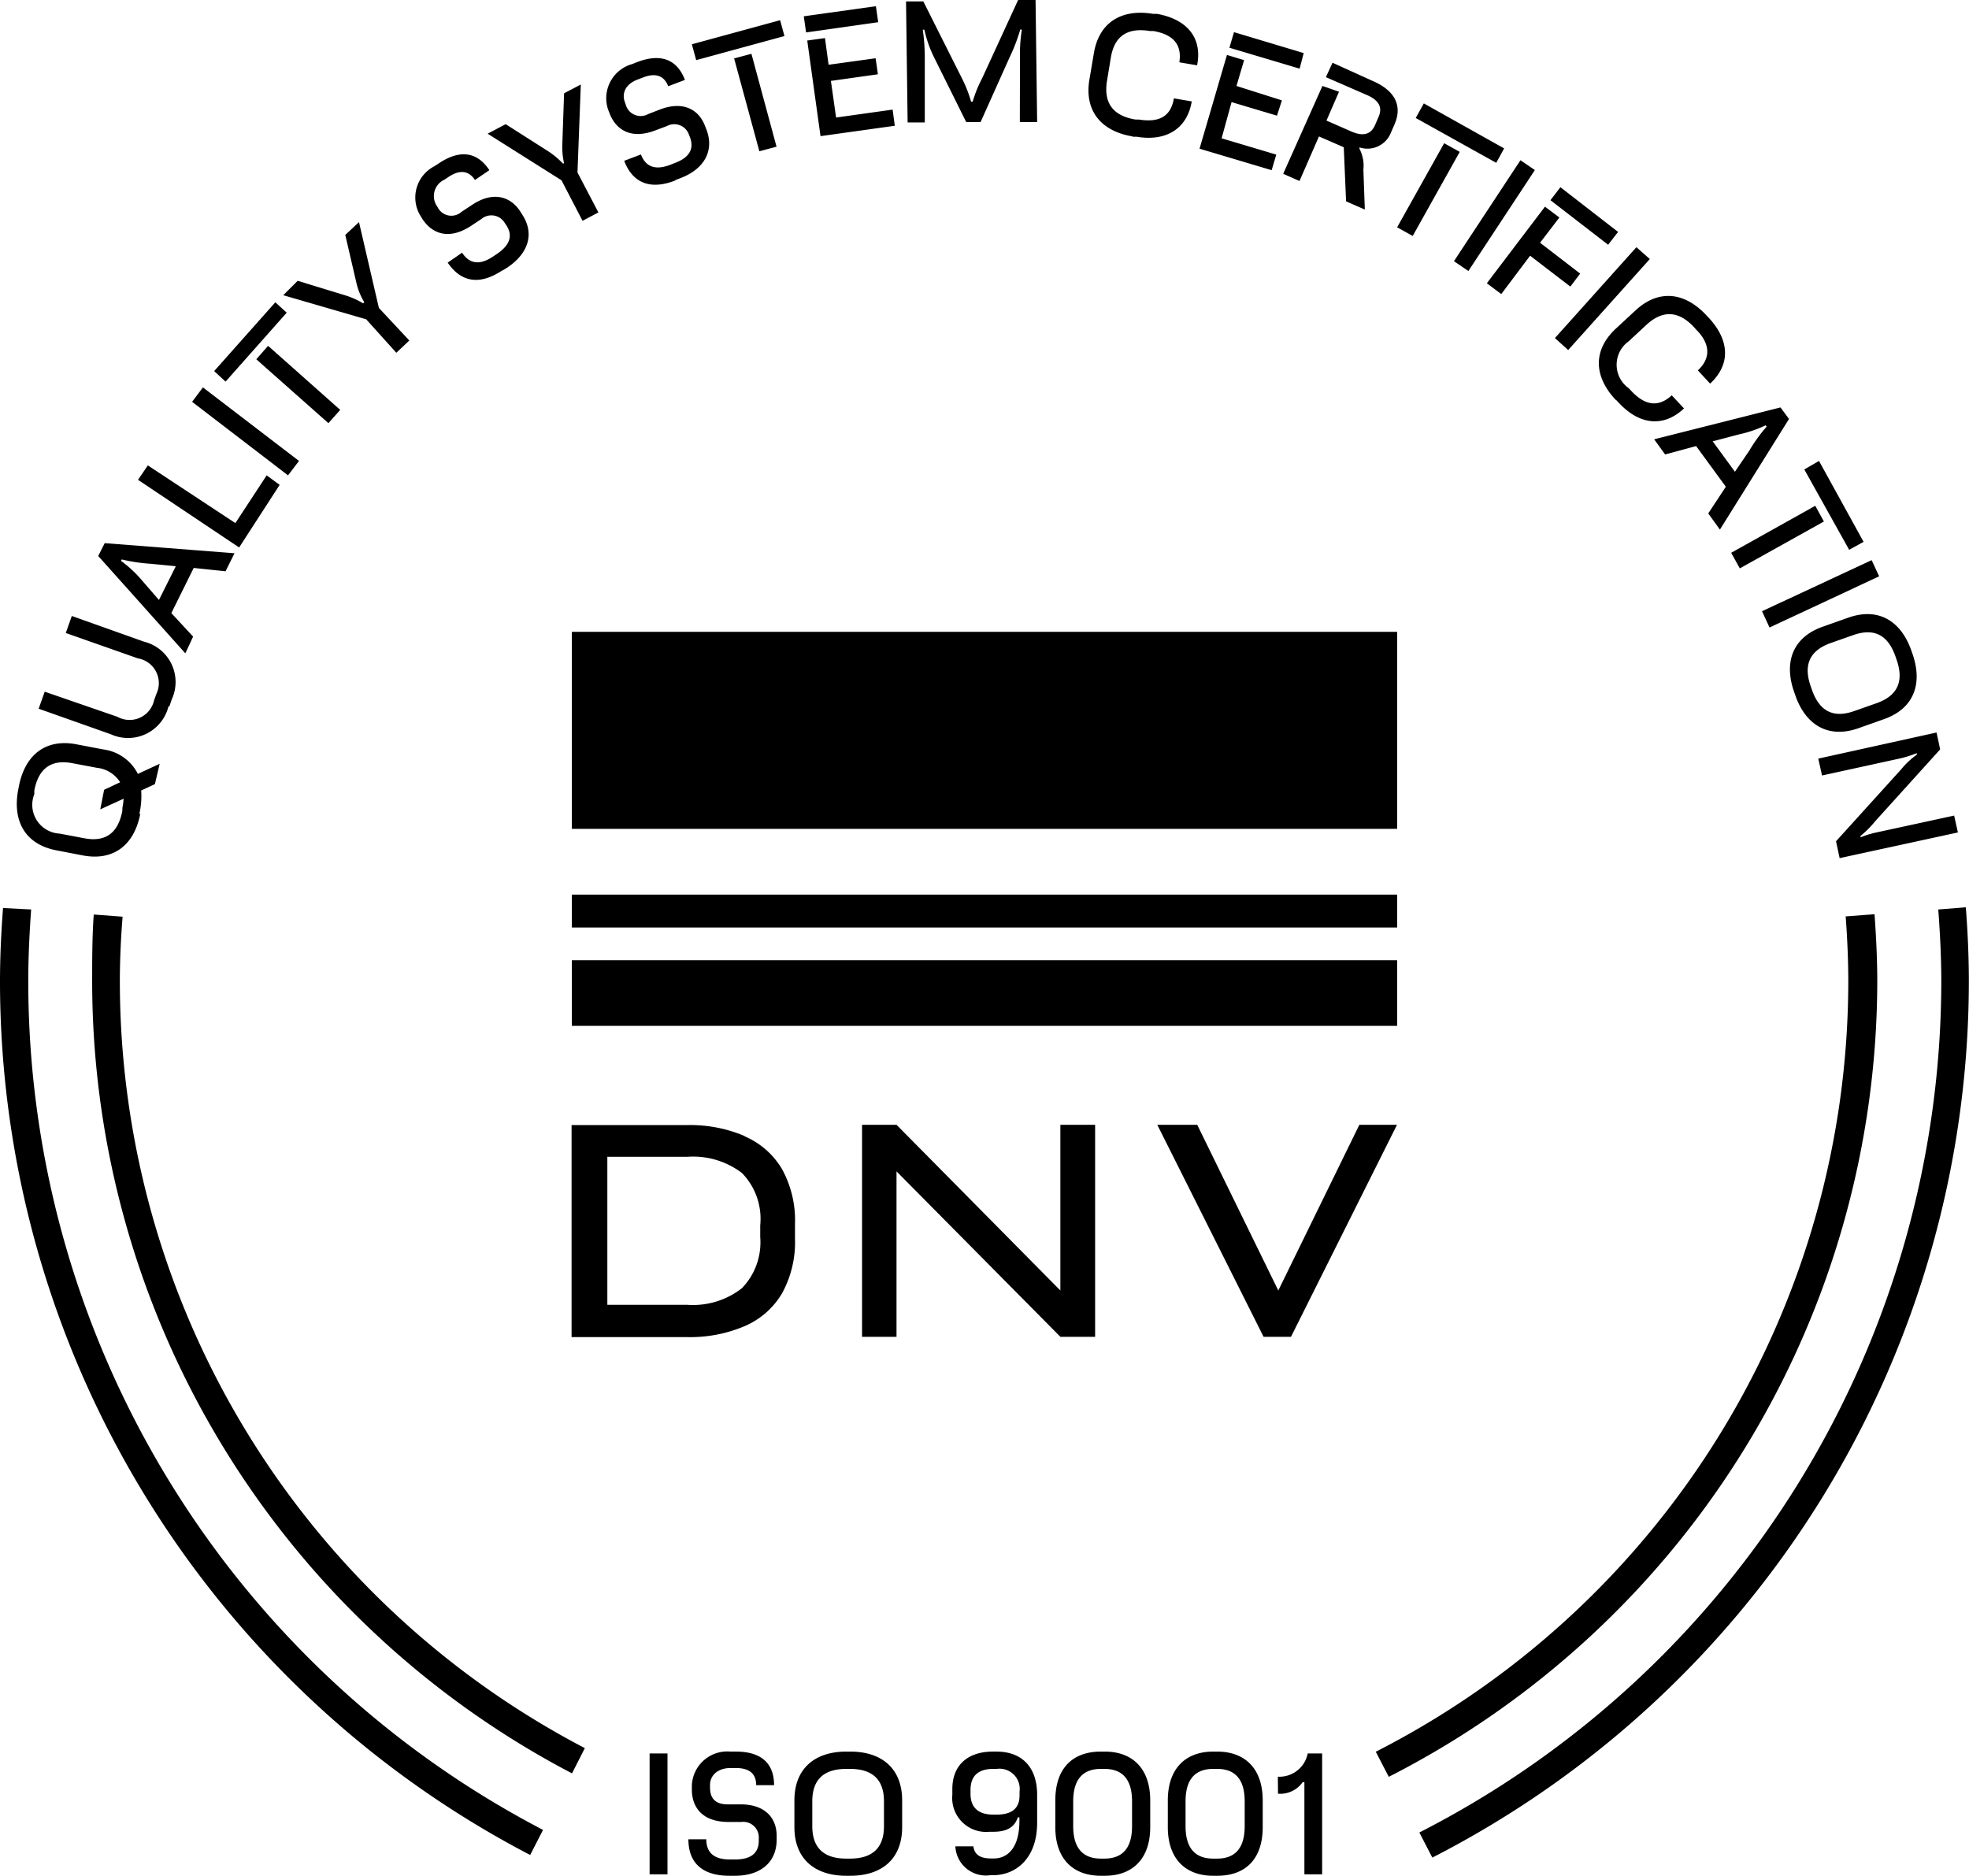
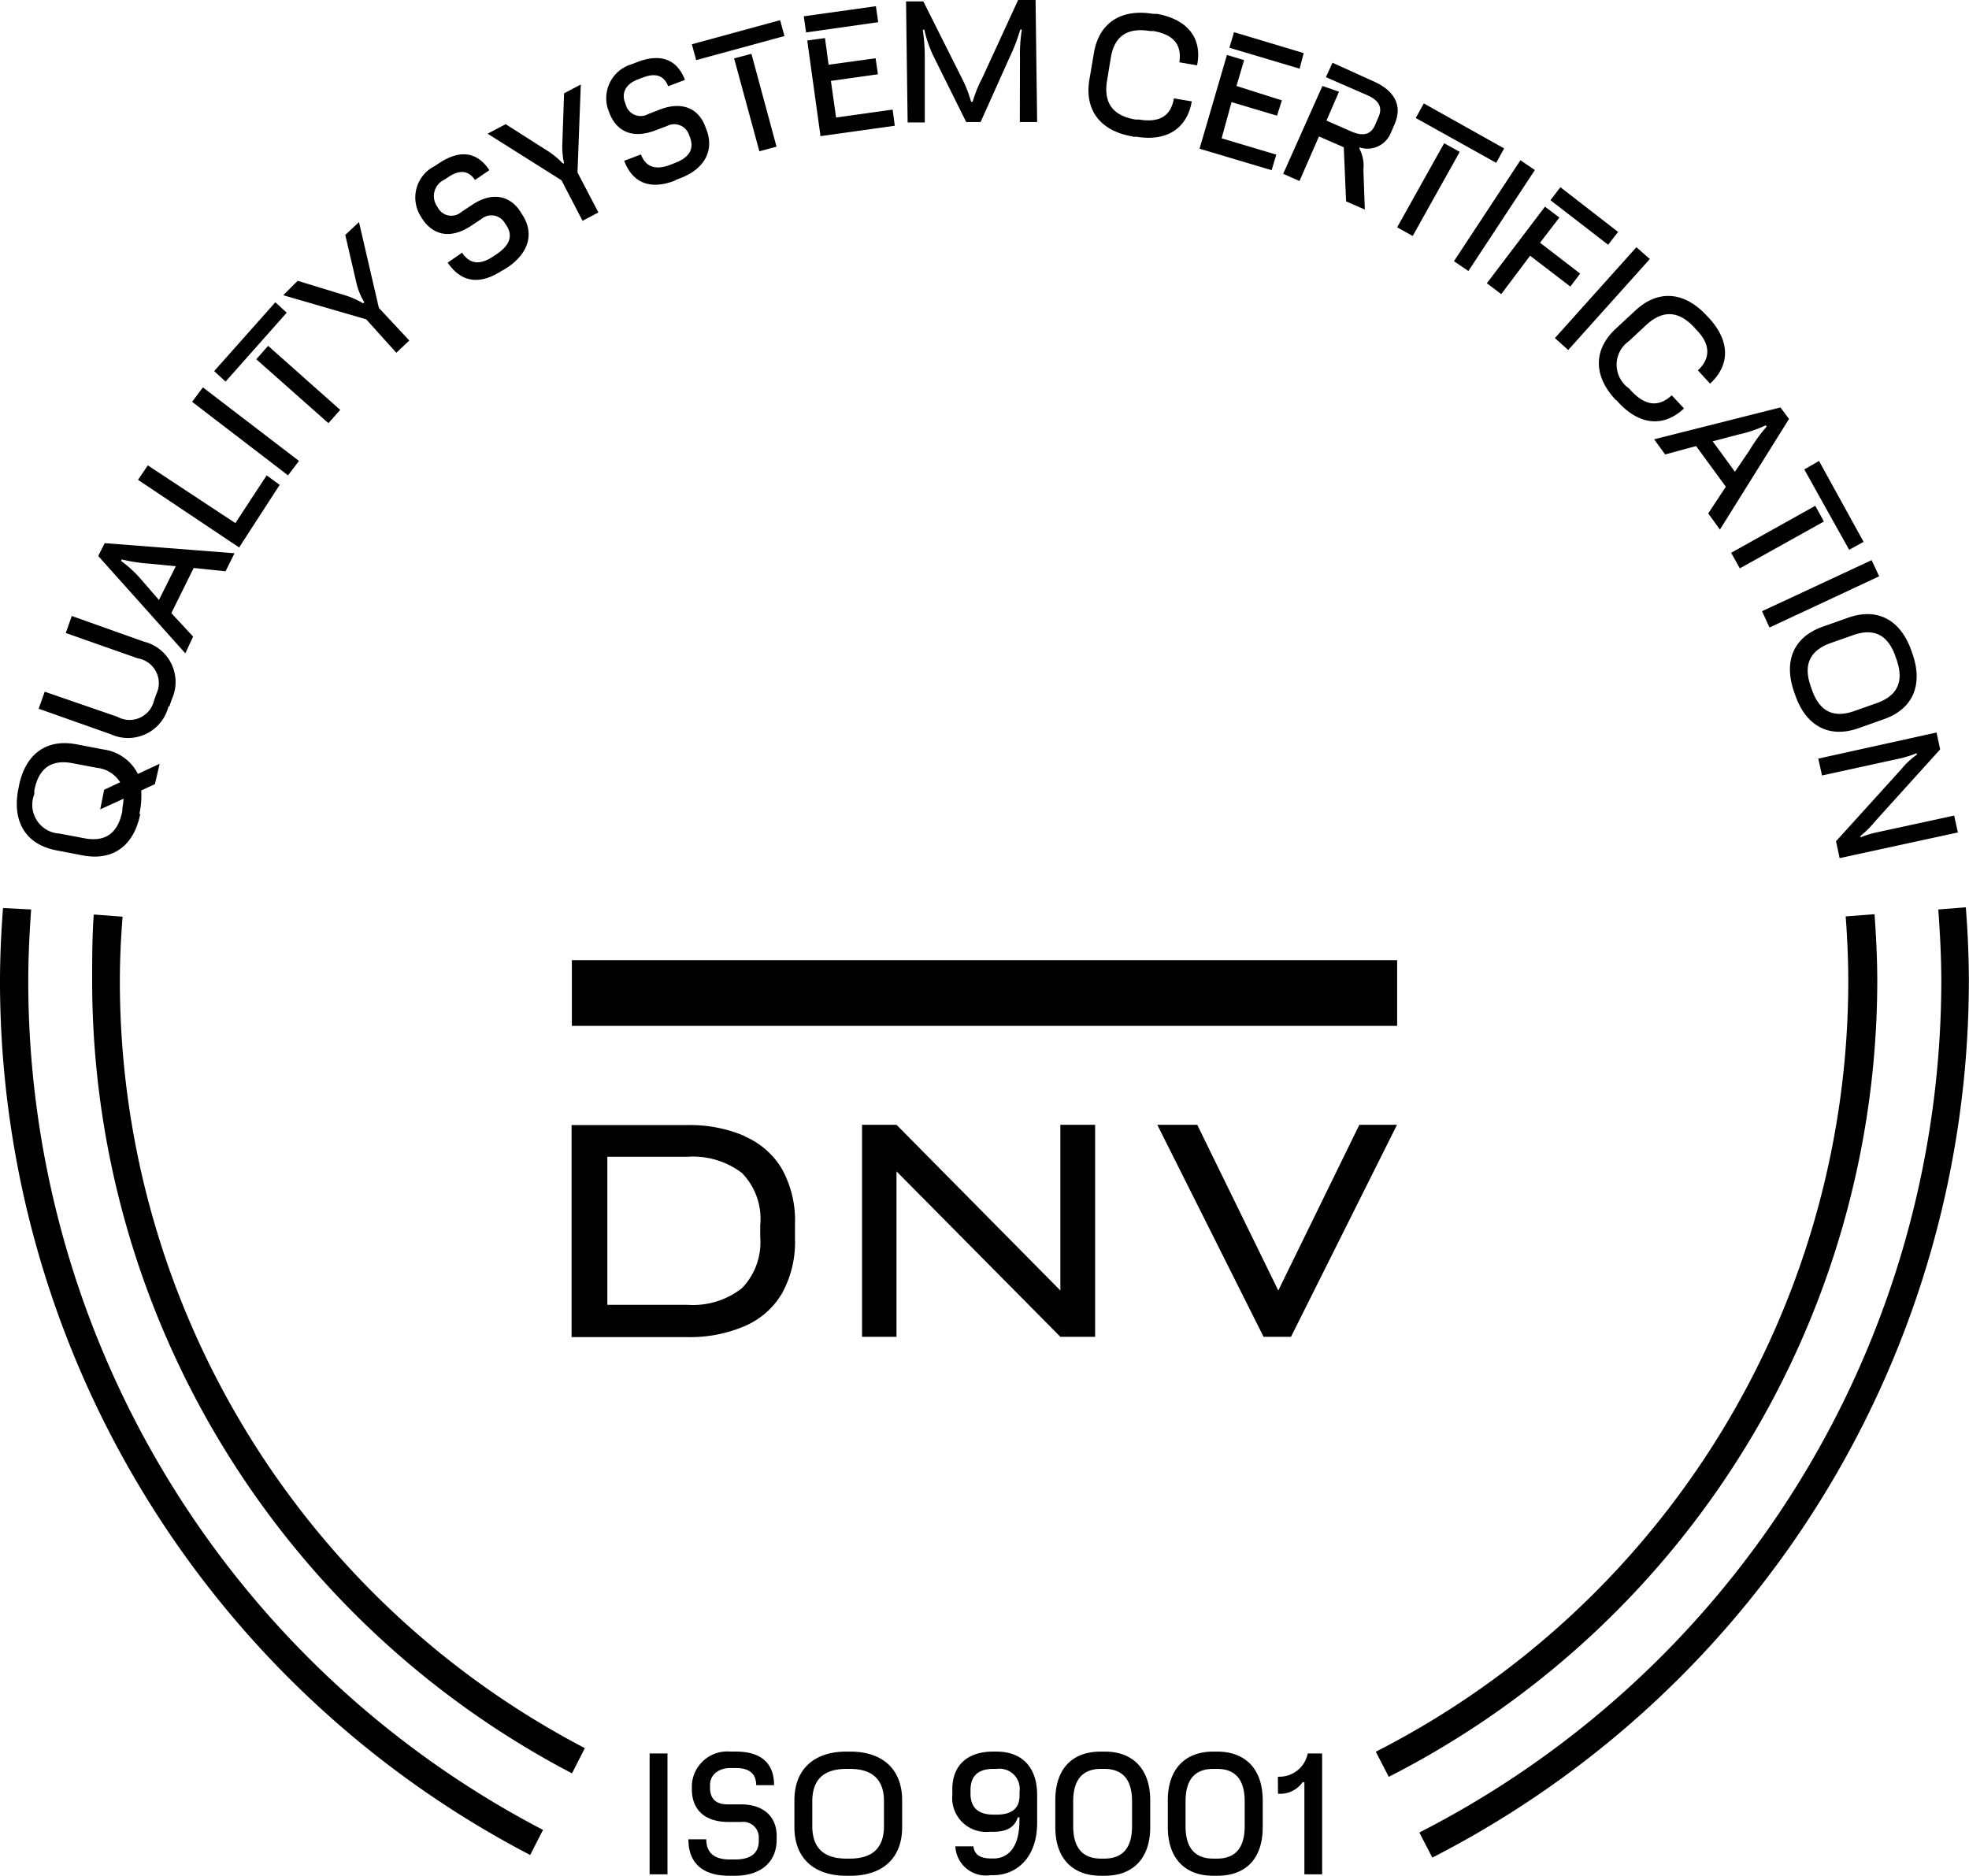
<svg xmlns="http://www.w3.org/2000/svg" viewBox="0 0 136.52 130.07">
  <defs>
    <clipPath id="a" transform="translate(-2.61 -6.04)">
      <rect width="141.73" height="141.73" style="fill: none" />
    </clipPath>
  </defs>
  <g style="clip-path: url(#a)">
    <path d="M4.57,74.1c0-1.68.08-3.34.2-5L2.82,69c-.13,1.7-.21,3.4-.21,5.13a68.33,68.33,0,0,0,36.76,60.53l.89-1.74A66.36,66.36,0,0,1,4.57,74.1m6.35,0c0-1.51.07-3,.19-4.5l-2-.15C9,71,9,72.54,9,74.1A62,62,0,0,0,42.27,129l.89-1.75A60,60,0,0,1,10.92,74.1m121.85,0c0-1.57-.08-3.13-.19-4.67l-2,.15c.11,1.49.18,3,.18,4.52a60,60,0,0,1-32.76,53.4l.9,1.74A62,62,0,0,0,132.77,74.1m6.35,0c0-1.73-.08-3.45-.21-5.15L137,69.1c.12,1.65.21,3.32.21,5a66.36,66.36,0,0,1-36.19,59l.9,1.74A68.32,68.32,0,0,0,139.12,74.1" transform="translate(-2.61 -6.04)" />
    <path d="M128.68,58.64l.26,1.17,5.4-1.18a7.59,7.59,0,0,0,1.17-.37l0,.11a5.3,5.3,0,0,0-1.07,1l-4.53,5,.25,1.17,8.2-1.78-.26-1.17-5.44,1.18a6.11,6.11,0,0,0-1.05.33l0-.1a6.69,6.69,0,0,0,1-1l4.52-5-.25-1.17Zm-.52-5c-.52-1.47-.1-2.47,1.34-3l1.62-.57c1.44-.5,2.39,0,2.91,1.48l.08.23c.51,1.47.1,2.47-1.34,3l-1.62.57c-1.44.5-2.39,0-2.91-1.48ZM127,54l.09.26c.73,2.09,2.32,3,4.38,2.27l1.75-.62c2.06-.72,2.72-2.42,2-4.51l-.09-.26c-.74-2.09-2.32-3-4.38-2.27l-1.75.62c-2.06.72-2.73,2.42-2,4.51m-2.22-5.58.52,1.13,7.6-3.55-.52-1.12Zm2.93-9.83,3.11,5.57,1-.55L128.73,38Zm-5.07,5.78.6,1.08,5.83-3.25-.6-1.09Zm-5.34-7.87.76,1.05,2.15-.58,2.06,2.82-1.22,1.85.81,1.12,4.79-7.67-.59-.8Zm5.88-.34a8.45,8.45,0,0,0,1.85-.63l.07.09a11.25,11.25,0,0,0-1.2,1.66l-1,1.47-1.54-2.11Zm-8.52-2.39.18.19c1.42,1.53,3.09,1.75,4.53.4l-.85-.91c-.92.85-1.85.72-2.81-.31l-.17-.18a2,2,0,0,1,0-3.26l1.26-1.17c1.11-1,2.2-.94,3.26.19l.16.18c1,1,1,2,.11,2.82l.85.92c1.44-1.34,1.34-3-.07-4.54l-.19-.2c-1.51-1.62-3.32-1.82-4.92-.33l-1.36,1.26c-1.6,1.49-1.53,3.32,0,4.94m-4.22-4.29.92.83L117,24l-.93-.82Zm-.31-9.56,4,3.09.69-.89-4-3.1Zm-4.41,5.76,1,.75,2-2.66,2.79,2.14.68-.9-2.78-2.14,1.34-1.75-1-.75Zm-2.28-1.53,1,.68,4.61-7-1-.68Zm-2.65-9.93,5.58,3.11.55-1-5.57-3.12Zm-1.29,7.58,1.08.6,3.26-5.83-1.08-.6Zm-7.9-3.71,1.13.5,1.35-3.09,1.72.75L95.94,20l1.3.57-.1-2.77a2.53,2.53,0,0,0-.27-1.44l0-.1a1.75,1.75,0,0,0,2.13-.91l.3-.69c.57-1.31,0-2.35-1.5-3L95,10.39l-.46,1,2.87,1.25c.79.35,1.08.83.78,1.51l-.24.56c-.3.68-.85.79-1.64.45l-1.73-.76.87-2L94.3,12ZM87.85,9.35l4.87,1.45L93,9.72,88.17,8.27Zm-2.07,7,5,1.49.32-1.08-3.79-1.13L88,13.12l3.15.94L91.49,13,88.34,12l.53-1.79-1.19-.36Zm-4.64-.83.27,0c2,.34,3.5-.5,3.83-2.45L84,12.86c-.2,1.23-1,1.7-2.41,1.47l-.24,0c-1.53-.25-2.21-1.1-2-2.6l.28-1.7c.25-1.5,1.16-2.09,2.7-1.84l.24,0c1.39.24,2,.94,1.81,2.17l1.23.21C86,8.63,84.87,7.36,82.82,7l-.27,0c-2.18-.36-3.75.59-4.1,2.75l-.31,1.83c-.35,2.15.82,3.56,3,3.92m-7.82-1h1.2L74.41,6l-1.19,0L70.7,11.48a8.59,8.59,0,0,0-.65,1.61h-.11a8.87,8.87,0,0,0-.65-1.65l-2.66-5.3h-1.2l.11,8.39h1.19l0-4.51a13.37,13.37,0,0,0-.14-1.92h.11a8.5,8.5,0,0,0,.64,1.85l2.26,4.55h1l2-4.46a12.58,12.58,0,0,0,.75-1.95h.11a10.89,10.89,0,0,0-.13,2ZM58.5,8.29l5-.71-.16-1.11-5,.7Zm1,7.19,5.15-.72-.15-1.12-3.92.55-.36-2.54,3.26-.46-.16-1.11-3.26.45-.25-1.85-1.23.17Zm-8.62-5.27L57,8.54l-.3-1.1L50.58,9.11Zm4.38,6.32,1.19-.32L54.71,9.77l-1.2.32Zm-5.83,2,.36-.14c1.66-.63,2.36-1.91,1.8-3.37l-.09-.23c-.46-1.22-1.58-1.74-3.1-1.17l-.85.33A1.07,1.07,0,0,1,46,13.31l-.06-.18c-.23-.58,0-1.26.92-1.59l.34-.13c.85-.33,1.45-.14,1.74.61l1.16-.44c-.58-1.51-1.77-1.82-3.3-1.24l-.35.14a2.46,2.46,0,0,0-1.69,3.12l.11.29c.43,1.12,1.45,1.85,3.18,1.19l.8-.3a1.08,1.08,0,0,1,1.54.63l.06.15c.31.83-.07,1.42-1.07,1.79l-.33.13c-1,.37-1.67.14-2-.73l-1.16.44c.62,1.64,1.92,2,3.55,1.36M43,21.35l1.1-.58L42.65,18l.23-6.1-1.16.61L41.6,16a5.26,5.26,0,0,0,.12,1.37l-.09,0a5.59,5.59,0,0,0-1.07-.88l-2.89-1.84-1.25.66,5.12,3.23Zm-5.52,3.43.32-.2c1.48-1,1.88-2.38,1-3.69l-.13-.21c-.72-1.08-1.93-1.35-3.29-.46l-.76.5a1.06,1.06,0,0,1-1.66-.3l-.1-.16a1.25,1.25,0,0,1,.56-1.76l.3-.2c.76-.5,1.38-.45,1.82.22l1-.68c-.89-1.35-2.12-1.39-3.48-.49l-.32.21a2.44,2.44,0,0,0-1,3.41l.16.26c.66,1,1.82,1.49,3.37.47l.71-.47a1.08,1.08,0,0,1,1.64.29l.09.13c.49.74.24,1.4-.65,2l-.3.2c-.88.58-1.6.5-2.11-.29l-1,.69c1,1.46,2.31,1.51,3.77.55m-7.33,5.7.9-.85-2.11-2.26-1.38-5.95-.95.89.78,3.36A4.56,4.56,0,0,0,27.87,27l-.09.07a5.55,5.55,0,0,0-1.26-.56l-3.27-1-1,1L28,28.18Zm-11.84,2,4.24-4.78L21.7,27l-4.24,4.77Zm7.13,2.88.82-.92-5-4.44-.82.93ZM22.58,39l.76-1-6.66-5.1-.75,1Zm-3.39,5L22,39.66,21.1,39l-2.17,3.31-6.07-4-.68,1Zm-3.73,7.34L16,50.18l-1.51-1.63,1.55-3.13,2.21.23.62-1.25-9-.7-.45.89Zm-3-5.05A8.36,8.36,0,0,0,11,44.93l.05-.1a11.75,11.75,0,0,0,2,.3l1.75.17-1.17,2.34ZM14.36,55l.16-.47a2.88,2.88,0,0,0-1.93-4l-5-1.78-.42,1.18,5,1.76a1.74,1.74,0,0,1,1.28,2.47l-.16.45a1.74,1.74,0,0,1-2.54,1.13L5.71,54l-.42,1.18,5,1.77a2.89,2.89,0,0,0,4-1.92m-3.2,7.24c-.29,1.52-1.15,2.18-2.65,1.89l-1.69-.32a2,2,0,0,1-1.76-2.74l0-.25c.29-1.52,1.16-2.18,2.65-1.89l1.7.32a2.16,2.16,0,0,1,1.6,1l-1.11.52-.27,1.36,1.62-.74a5,5,0,0,1-.08.62Zm1.18.23.05-.26a5.59,5.59,0,0,0,.08-1.39l.95-.44L13.68,59l-1.51.7A3.15,3.15,0,0,0,9.75,58l-1.83-.35c-2.14-.41-3.57.72-4,2.9l-.05.26C3.46,63,4.38,64.59,6.52,65l1.82.35c2.15.41,3.58-.72,4-2.9" transform="translate(-2.61 -6.04)" />
    <path d="M91.22,130.41a1.9,1.9,0,0,0,1.71-.8h.12V136h1.23v-8.38h-1a2,2,0,0,1-2.07,1.61Zm-4.49,4.5c-1.26,0-1.92-.73-1.92-2.25v-1.72c0-1.52.66-2.25,1.92-2.25H87c1.25,0,1.91.73,1.91,2.25v1.72c0,1.52-.66,2.25-1.91,2.25Zm0,1.19H87c2,0,3.16-1.19,3.16-3.37v-1.86c0-2.18-1.21-3.38-3.16-3.38h-.27c-1.94,0-3.15,1.2-3.15,3.38v1.86c0,2.18,1.21,3.37,3.15,3.37m-7.79-1.19c-1.25,0-1.92-.73-1.92-2.25v-1.72c0-1.52.67-2.25,1.92-2.25h.24c1.26,0,1.92.73,1.92,2.25v1.72c0,1.52-.66,2.25-1.92,2.25Zm0,1.19h.27c1.94,0,3.15-1.19,3.15-3.37v-1.86c0-2.18-1.21-3.38-3.15-3.38h-.27c-2,0-3.16,1.2-3.16,3.38v1.86c0,2.18,1.21,3.37,3.16,3.37m-7.22-7.41a1.4,1.4,0,0,1,1.58,1.58v.27c0,.89-.55,1.32-1.58,1.32h-.24c-1,0-1.58-.46-1.58-1.44v-.26c0-1,.55-1.47,1.58-1.47Zm0-1.2h-.26c-1.74,0-2.82.93-2.82,2.6v.4a2.35,2.35,0,0,0,2.57,2.56h.27c1.05,0,1.5-.4,1.7-1h.11v.25c0,2-.93,2.6-1.77,2.6h-.18c-.81,0-1.17-.29-1.24-.84H68.85a2.12,2.12,0,0,0,2.43,2h.18c1.62,0,3.06-1.2,3.06-3.63v-1.94c0-1.95-1.08-3-2.82-3m-10.41,7.42c-1.55,0-2.36-.73-2.36-2.25v-1.72c0-1.52.81-2.25,2.36-2.25h.25c1.55,0,2.36.73,2.36,2.25v1.72c0,1.52-.81,2.25-2.36,2.25Zm0,1.19h.27c2.22,0,3.6-1.19,3.6-3.37v-1.86c0-2.18-1.38-3.38-3.6-3.38h-.27c-2.21,0-3.6,1.2-3.6,3.38v1.86c0,2.18,1.39,3.37,3.6,3.37m-8.1,0h.38c1.78,0,2.89-.94,2.89-2.51v-.25c0-1.3-.86-2.19-2.49-2.19h-.91c-.6,0-1.22-.21-1.22-1.16v-.19c0-.63.5-1.17,1.43-1.17h.36c.92,0,1.41.38,1.41,1.19h1.24c0-1.61-1-2.33-2.64-2.33h-.38a2.46,2.46,0,0,0-2.68,2.33v.3c0,1.2.69,2.25,2.55,2.25H54a1.08,1.08,0,0,1,1.22,1.14v.16c0,.88-.57,1.3-1.64,1.3H53.2c-1.06,0-1.62-.46-1.62-1.4H50.34c0,1.75,1.1,2.53,2.84,2.53M47.65,136h1.24v-8.38H47.65Z" transform="translate(-2.61 -6.04)" />
    <path d="M55.32,91.81a4.57,4.57,0,0,1-1.27,3.55,5.5,5.5,0,0,1-3.8,1.15H44.72V86.25h5.53a5.6,5.6,0,0,1,3.8,1.12A4.55,4.55,0,0,1,55.32,91Zm-1.08-7a9.63,9.63,0,0,0-4-.76h-8v14.7h8a9.63,9.63,0,0,0,4-.76,5.53,5.53,0,0,0,2.59-2.27,7.36,7.36,0,0,0,.9-3.81v-1a7.36,7.36,0,0,0-.9-3.81,5.53,5.53,0,0,0-2.59-2.27" transform="translate(-2.61 -6.04)" />
  </g>
  <polygon points="73.52 89.48 62.16 77.99 60.81 77.99 59.77 77.99 59.77 92.69 62.16 92.69 62.16 81.22 73.52 92.69 75.93 92.69 75.93 77.99 73.52 77.99 73.52 89.48" />
-   <rect x="39.65" y="43.81" width="57.22" height="13.66" />
-   <rect x="39.65" y="62.03" width="57.22" height="2.28" />
  <rect x="39.65" y="66.58" width="57.22" height="4.55" />
  <polygon points="94.25 77.99 88.63 89.48 83.01 77.99 80.24 77.99 87.61 92.69 89.51 92.69 96.86 77.99 94.25 77.99" />
</svg>